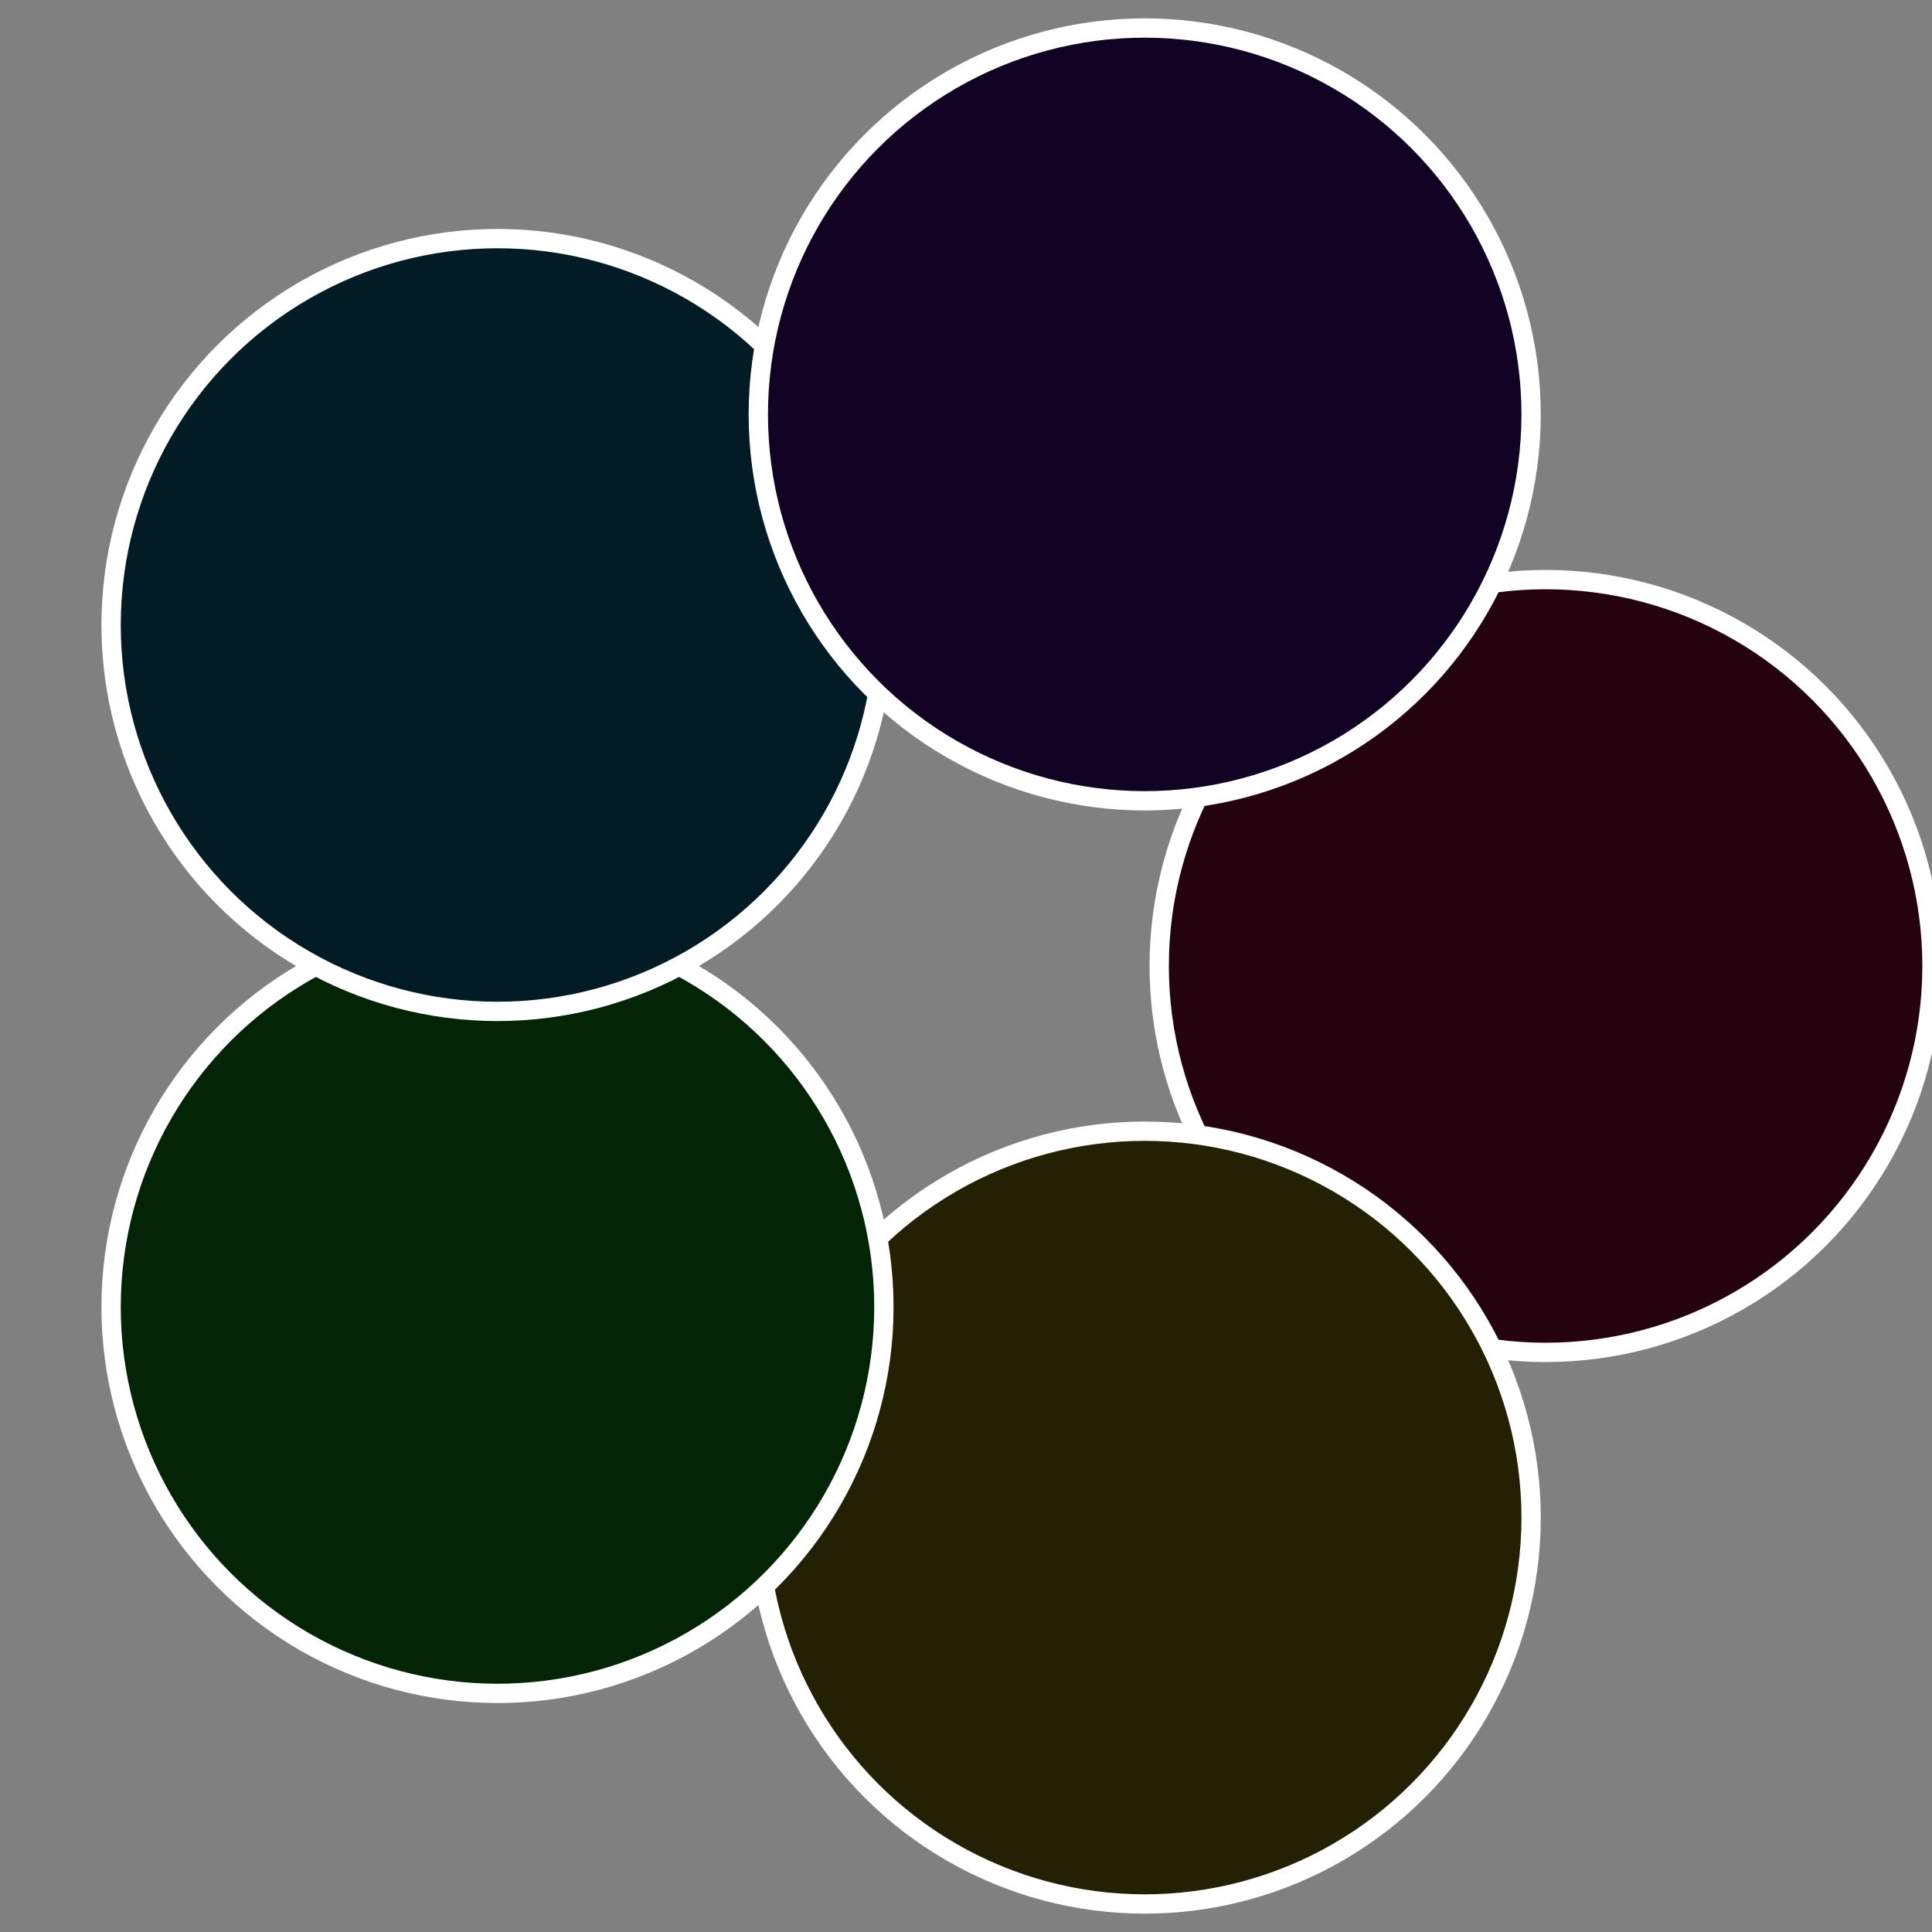
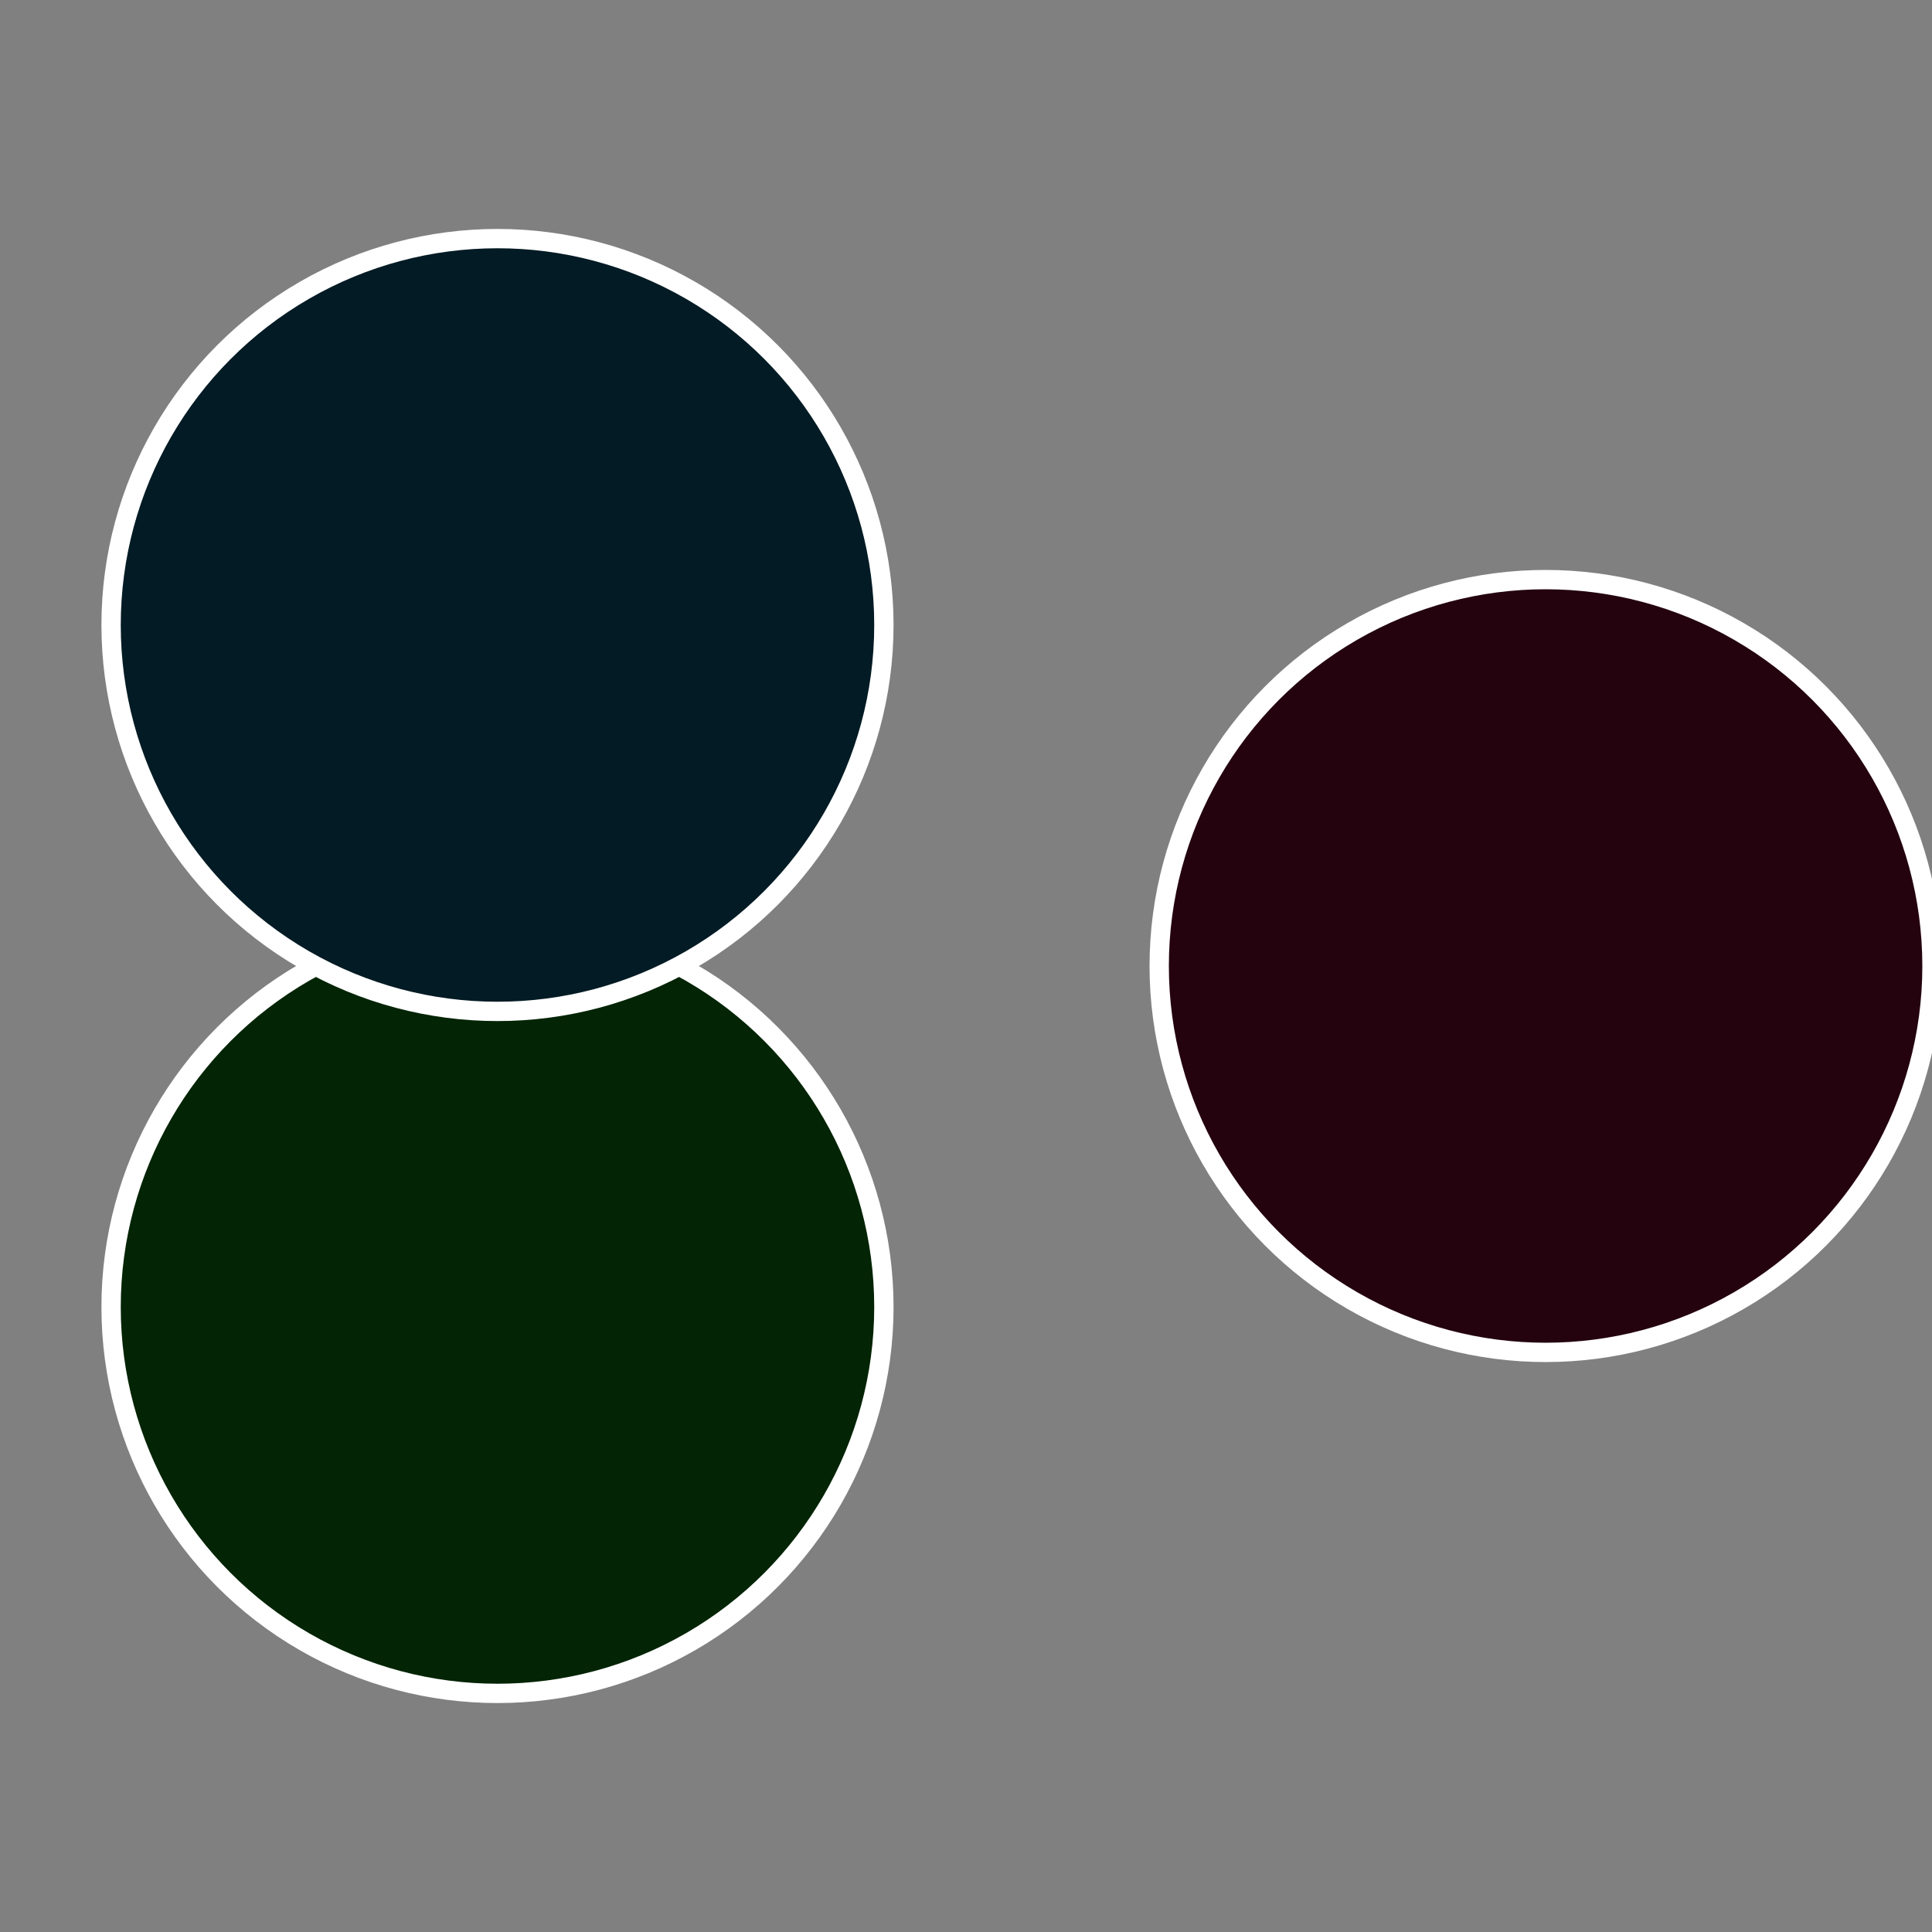
<svg xmlns="http://www.w3.org/2000/svg" width="500" height="500" viewBox="-1 -1 2 2">
  <rect x="-1" y="-1" width="2" height="2" fill="#808080" stroke="none" />
  <circle cx="0.6" cy="0" r="0.4" fill="#24030e" stroke="#fff" stroke-width="1%" />
-   <circle cx="0.185" cy="0.571" r="0.4" fill="#242003" stroke="#fff" stroke-width="1%" />
  <circle cx="-0.485" cy="0.353" r="0.4" fill="#032405" stroke="#fff" stroke-width="1%" />
  <circle cx="-0.485" cy="-0.353" r="0.4" fill="#031b24" stroke="#fff" stroke-width="1%" />
-   <circle cx="0.185" cy="-0.571" r="0.4" fill="#120324" stroke="#fff" stroke-width="1%" />
</svg>